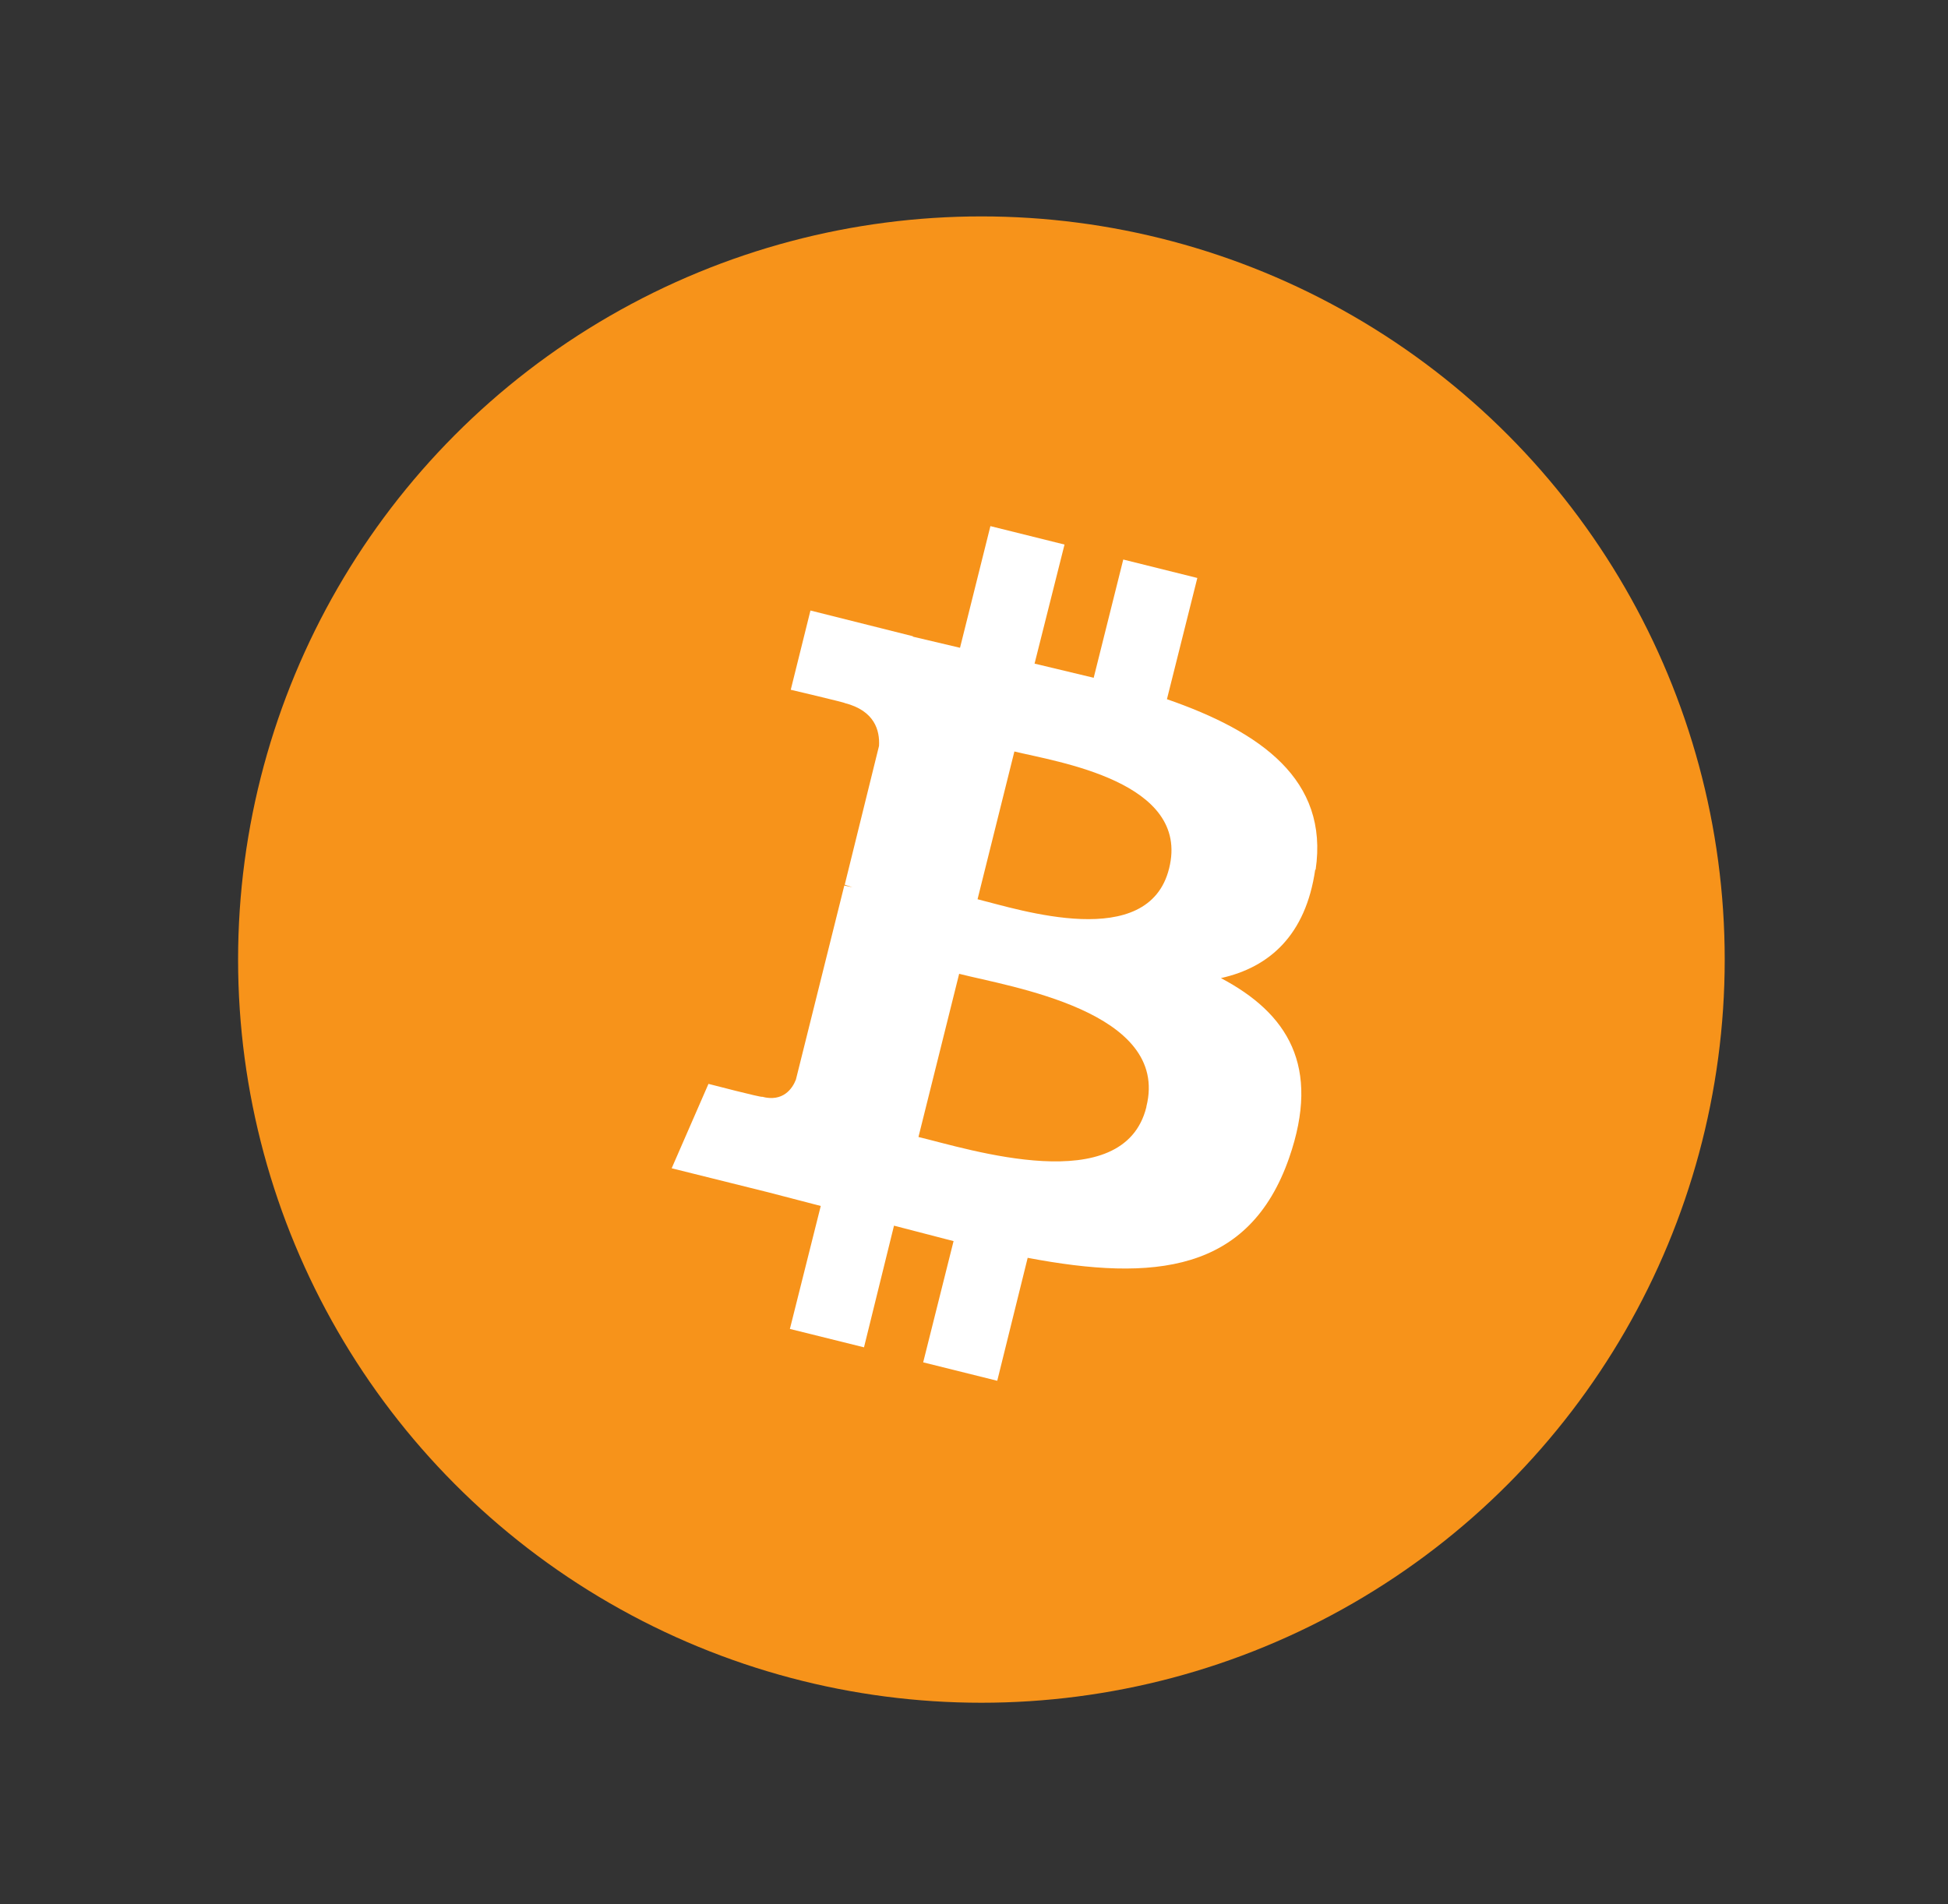
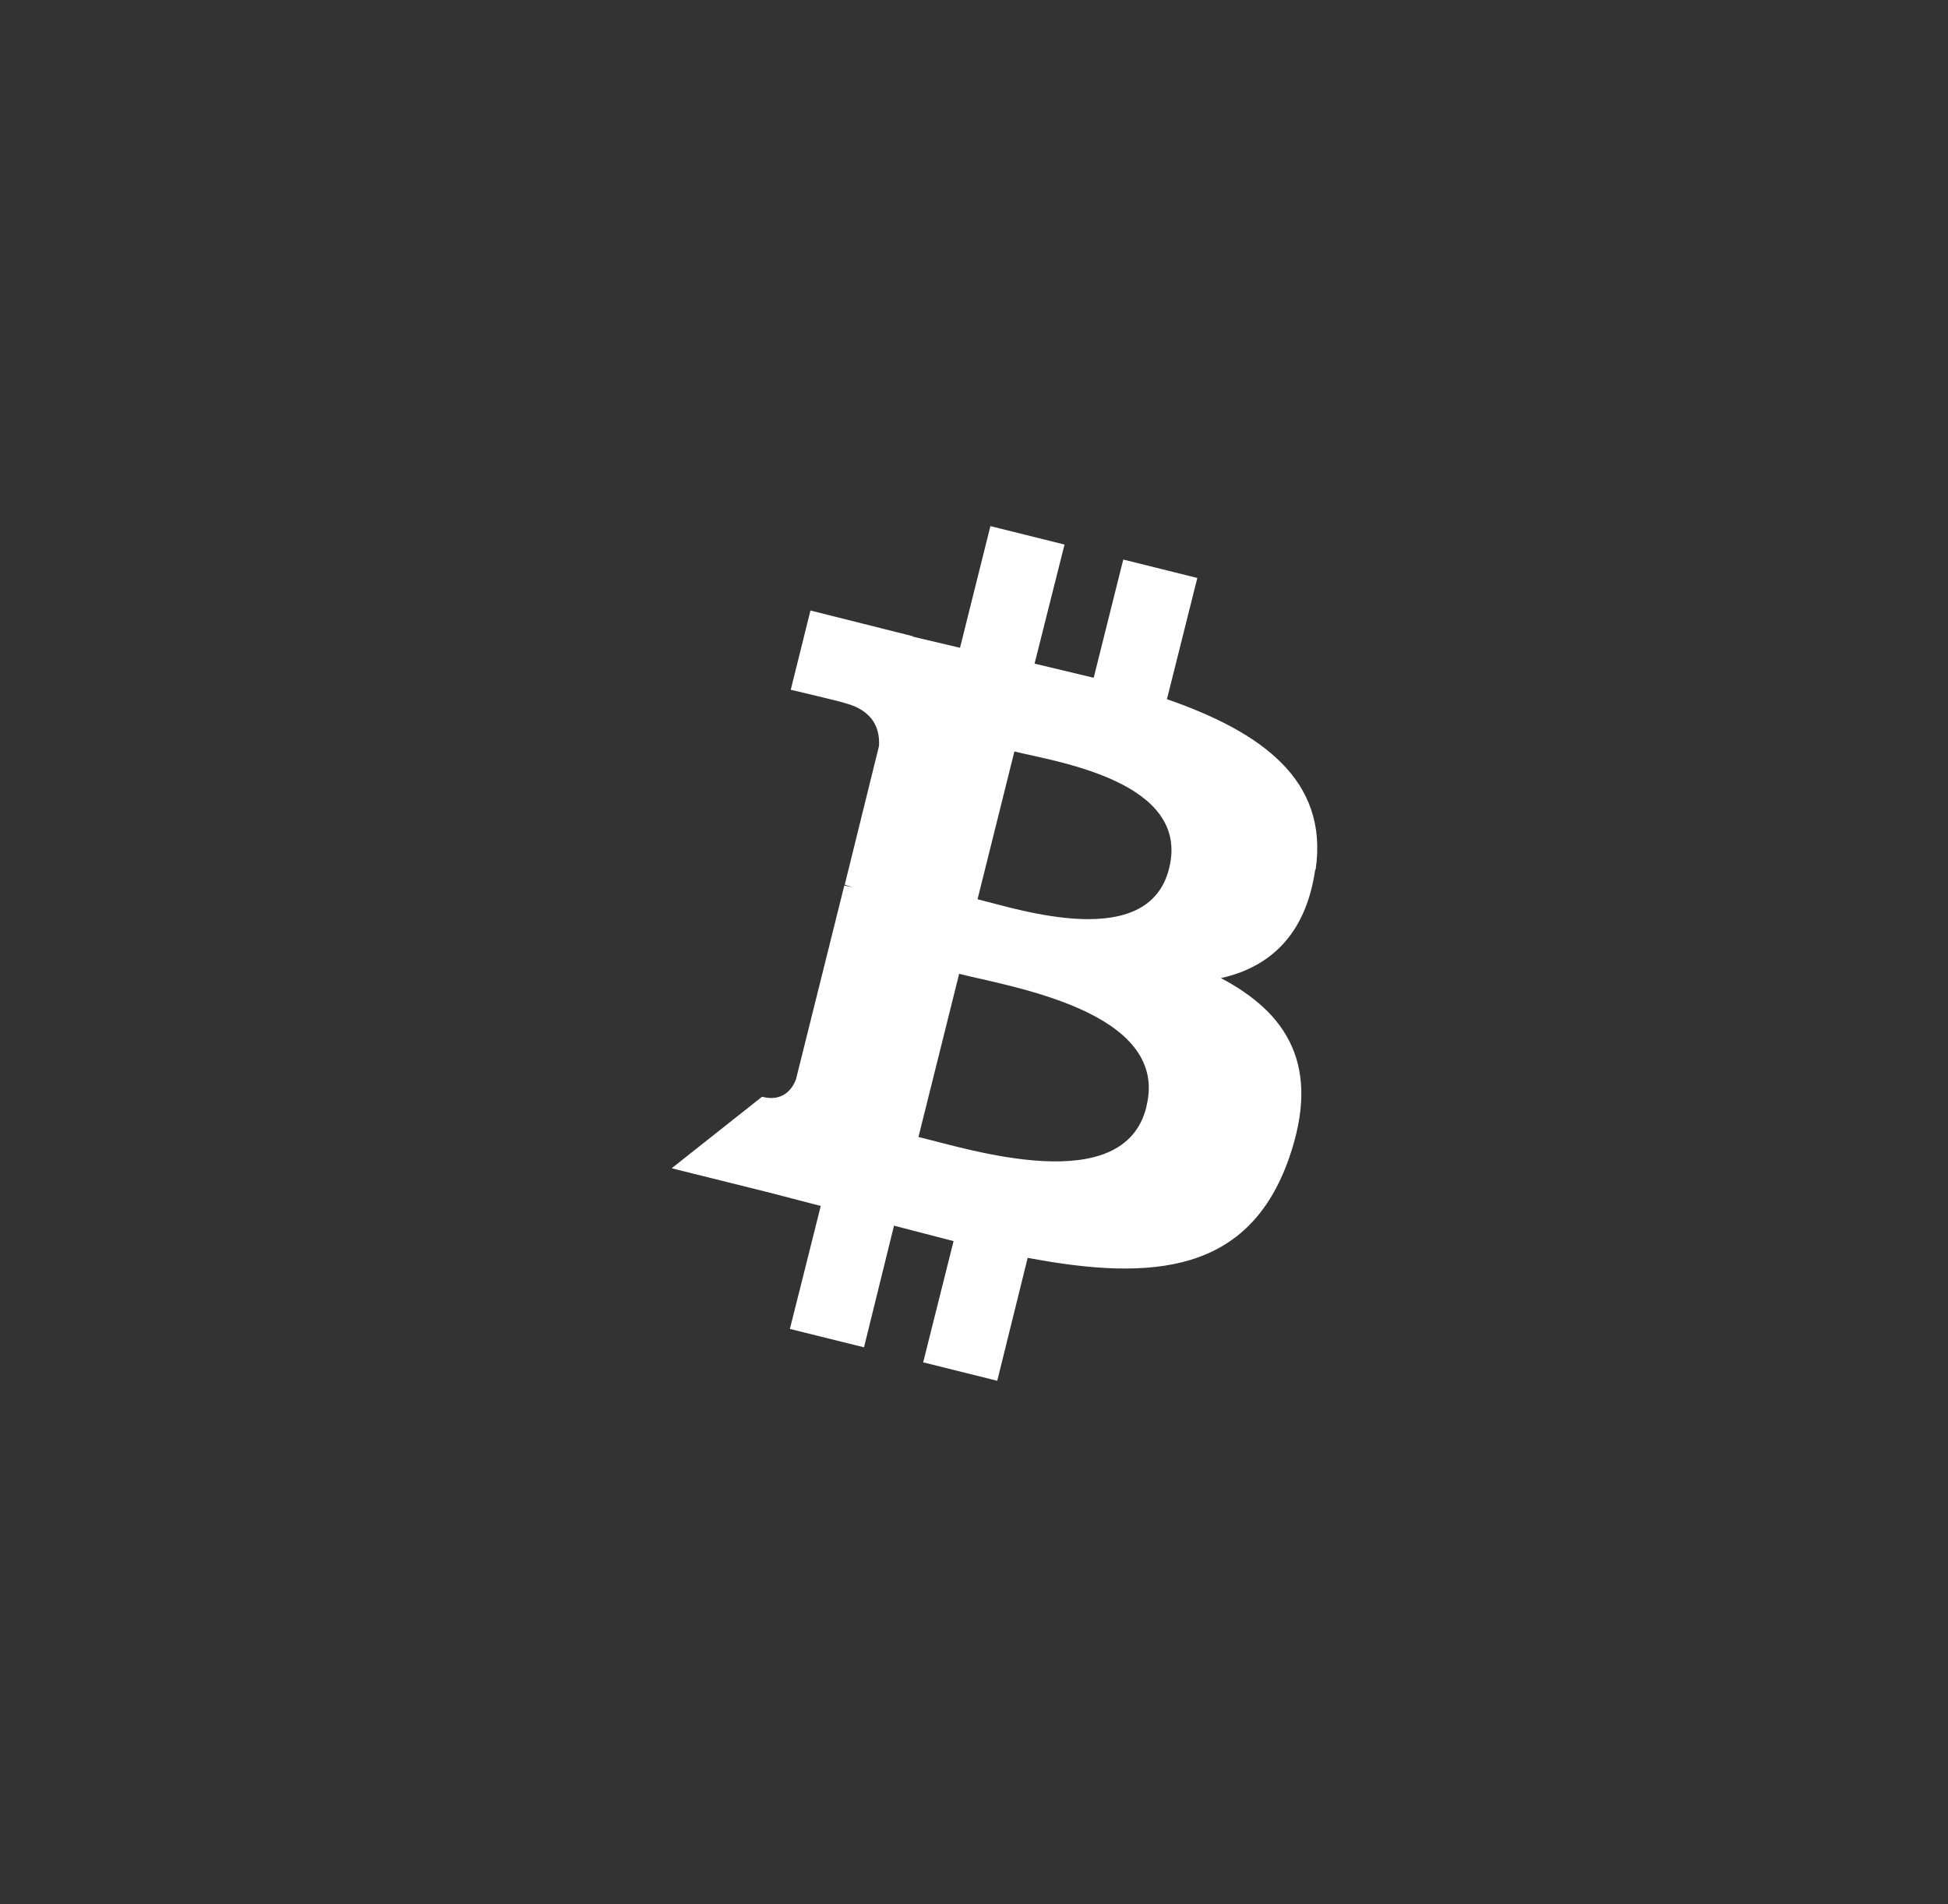
<svg xmlns="http://www.w3.org/2000/svg" width="45" height="44" viewBox="0 0 45 44" fill="none">
  <rect x="0" y="0" width="45" height="44" fill="#333333" stroke="none" />
  <g clip-path="url(#clip0_3001_340)">
-     <circle cx="22.671" cy="22.171" r="17.171" fill="#F7931A" />
-     <path d="M30.392 20.094C30.698 18.016 29.125 16.907 26.957 16.155L27.659 13.354L25.948 12.928L25.265 15.66L23.899 15.333L24.591 12.582L22.879 12.156L22.177 14.967L21.088 14.71V14.7L18.722 14.106L18.267 15.937C18.267 15.937 19.534 16.235 19.514 16.244C20.207 16.422 20.326 16.878 20.306 17.234L19.514 20.441L19.692 20.5L19.504 20.46L18.386 24.944C18.306 25.152 18.088 25.469 17.604 25.34C17.623 25.37 16.366 25.043 16.366 25.043L15.516 26.993L17.742 27.547L18.96 27.864L18.247 30.705L19.959 31.13L20.652 28.319L22.028 28.676L21.326 31.477L23.037 31.903L23.74 29.062C26.66 29.616 28.858 29.398 29.779 26.755C30.52 24.628 29.739 23.41 28.204 22.599C29.323 22.351 30.164 21.608 30.382 20.094H30.392V20.094ZM26.482 25.578C25.957 27.706 22.375 26.548 21.217 26.27L22.157 22.5C23.315 22.797 27.037 23.361 26.482 25.568V25.578ZM27.007 20.065C26.531 21.995 23.542 21.015 22.582 20.777L23.433 17.363C24.403 17.601 27.511 18.056 27.007 20.065Z" fill="white" />
+     <path d="M30.392 20.094C30.698 18.016 29.125 16.907 26.957 16.155L27.659 13.354L25.948 12.928L25.265 15.66L23.899 15.333L24.591 12.582L22.879 12.156L22.177 14.967L21.088 14.71V14.7L18.722 14.106L18.267 15.937C18.267 15.937 19.534 16.235 19.514 16.244C20.207 16.422 20.326 16.878 20.306 17.234L19.514 20.441L19.692 20.5L19.504 20.46L18.386 24.944C18.306 25.152 18.088 25.469 17.604 25.34L15.516 26.993L17.742 27.547L18.96 27.864L18.247 30.705L19.959 31.13L20.652 28.319L22.028 28.676L21.326 31.477L23.037 31.903L23.74 29.062C26.66 29.616 28.858 29.398 29.779 26.755C30.52 24.628 29.739 23.41 28.204 22.599C29.323 22.351 30.164 21.608 30.382 20.094H30.392V20.094ZM26.482 25.578C25.957 27.706 22.375 26.548 21.217 26.27L22.157 22.5C23.315 22.797 27.037 23.361 26.482 25.568V25.578ZM27.007 20.065C26.531 21.995 23.542 21.015 22.582 20.777L23.433 17.363C24.403 17.601 27.511 18.056 27.007 20.065Z" fill="white" />
  </g>
  <defs>
    <clipPath id="clip0_3001_340">
      <rect width="34.342" height="34.342" fill="white" transform="translate(5.5 5)" />
    </clipPath>
  </defs>
</svg>